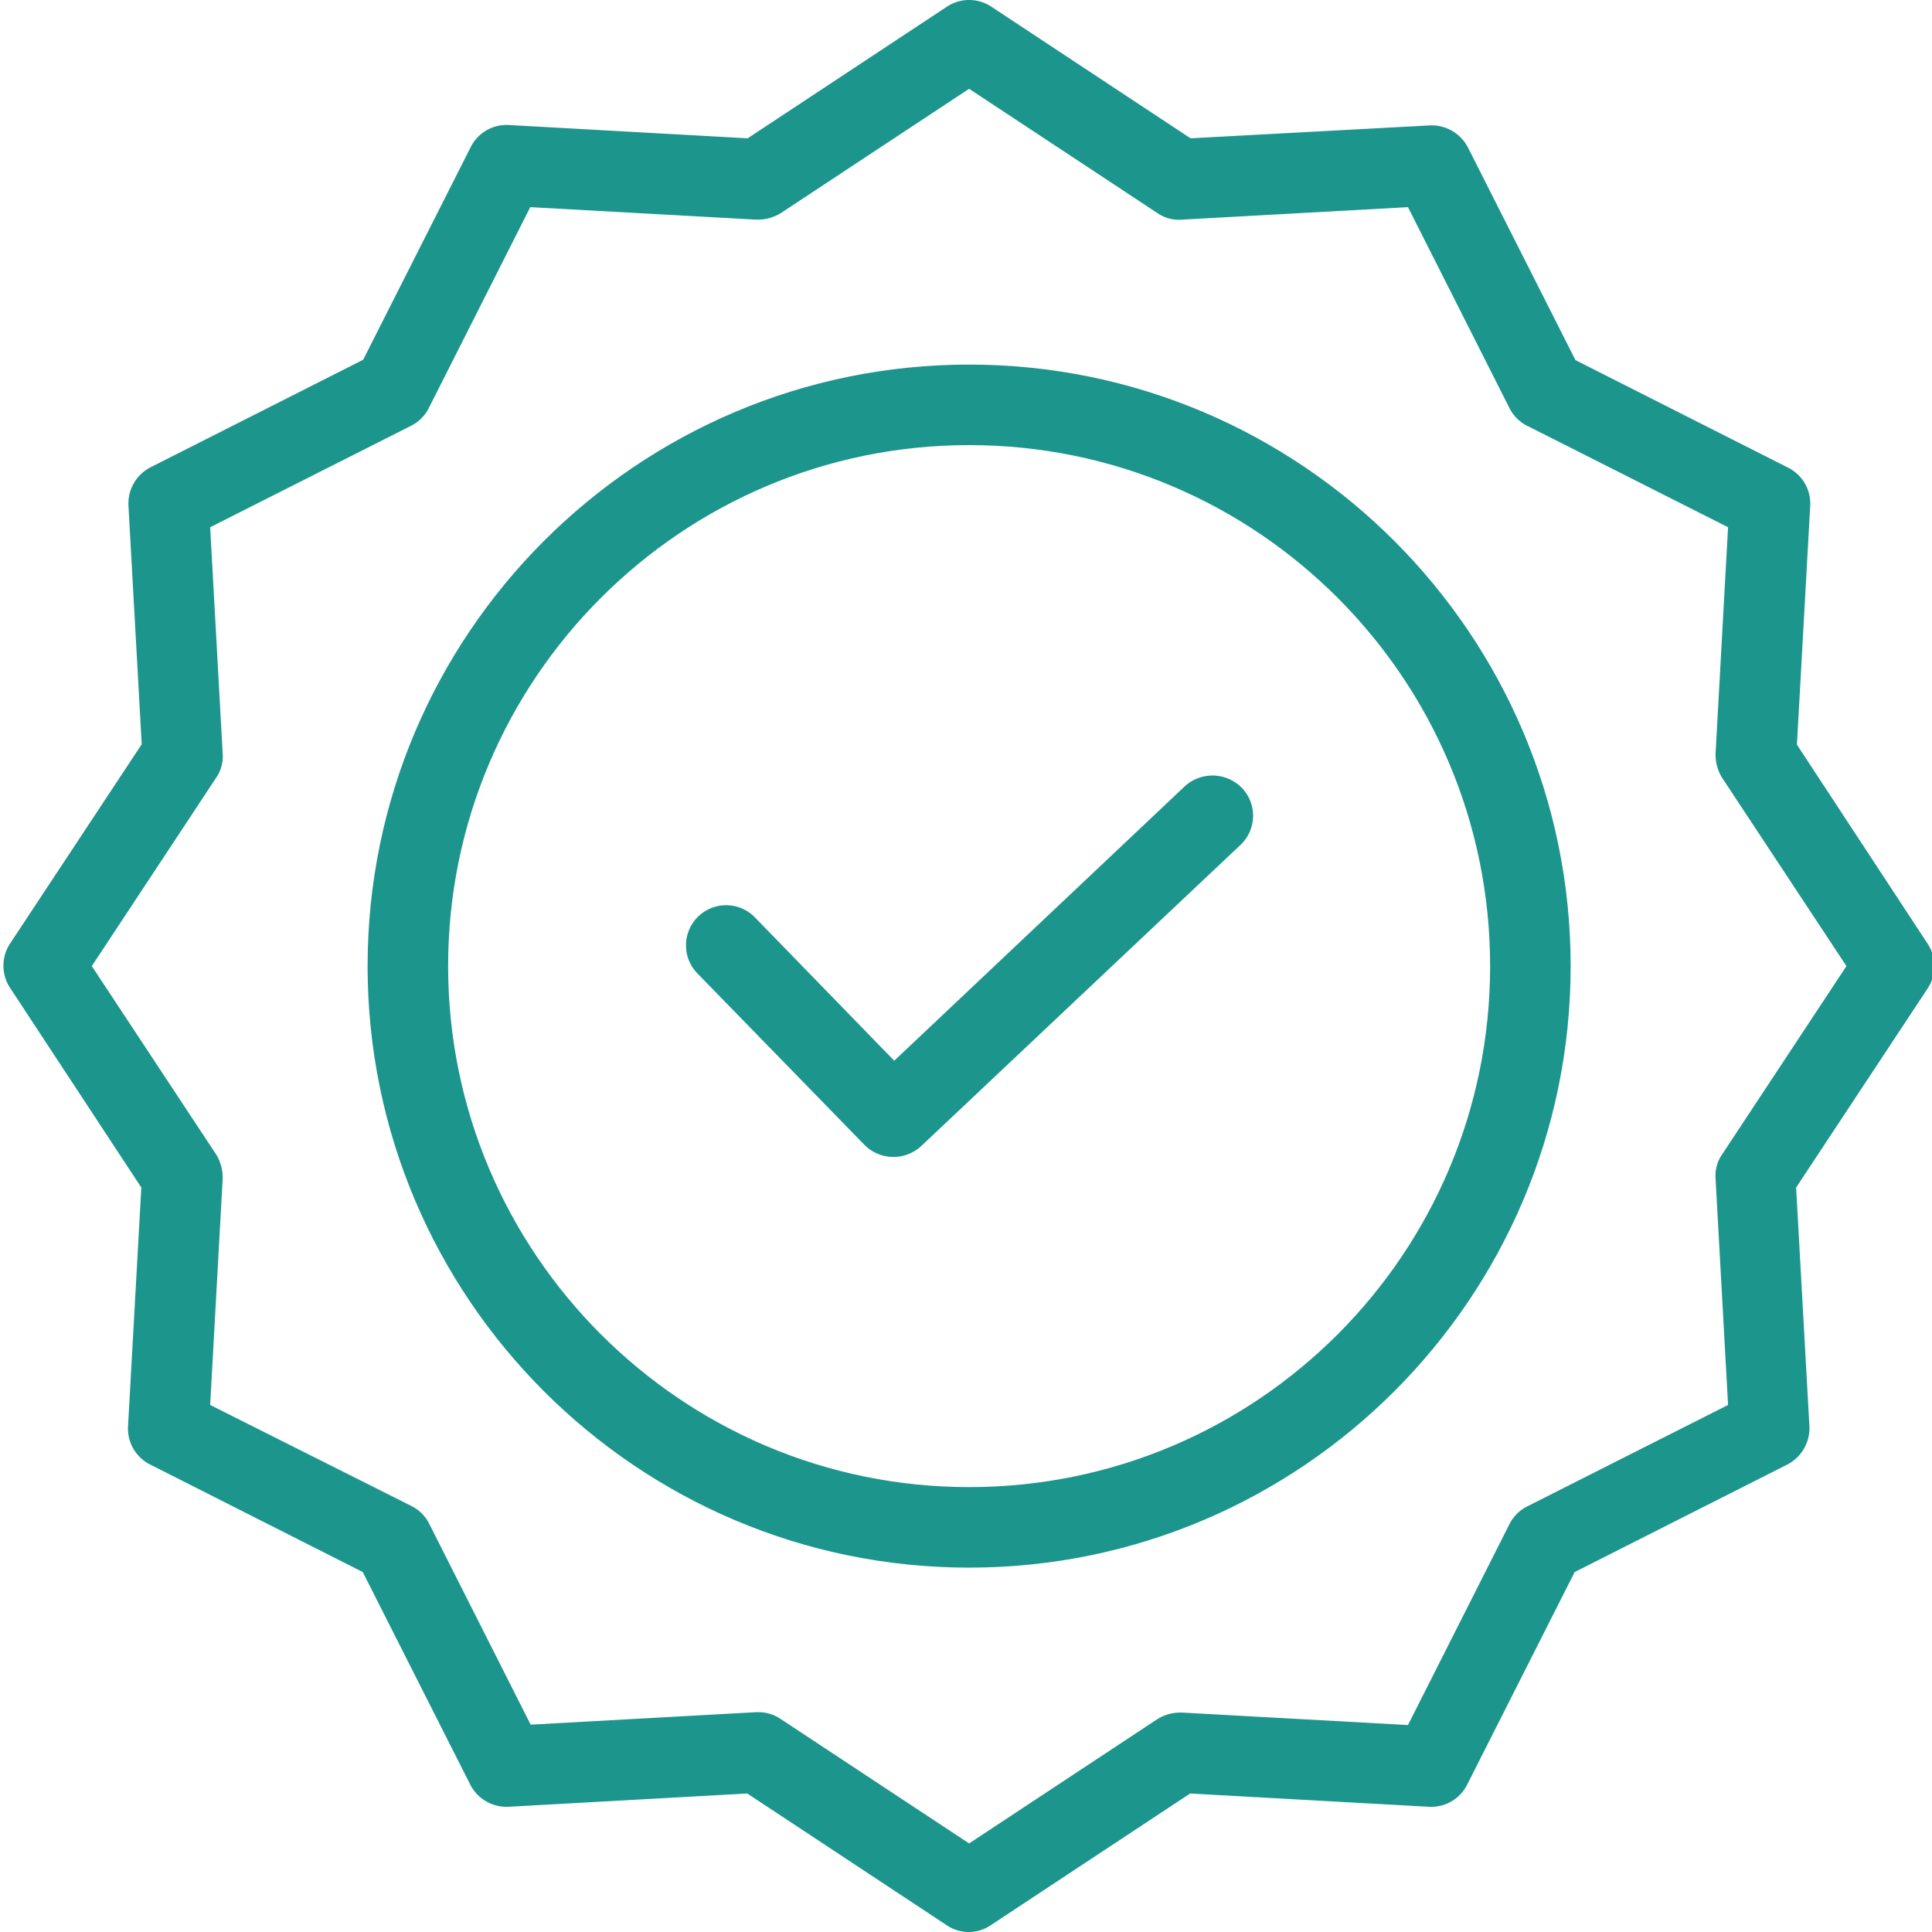
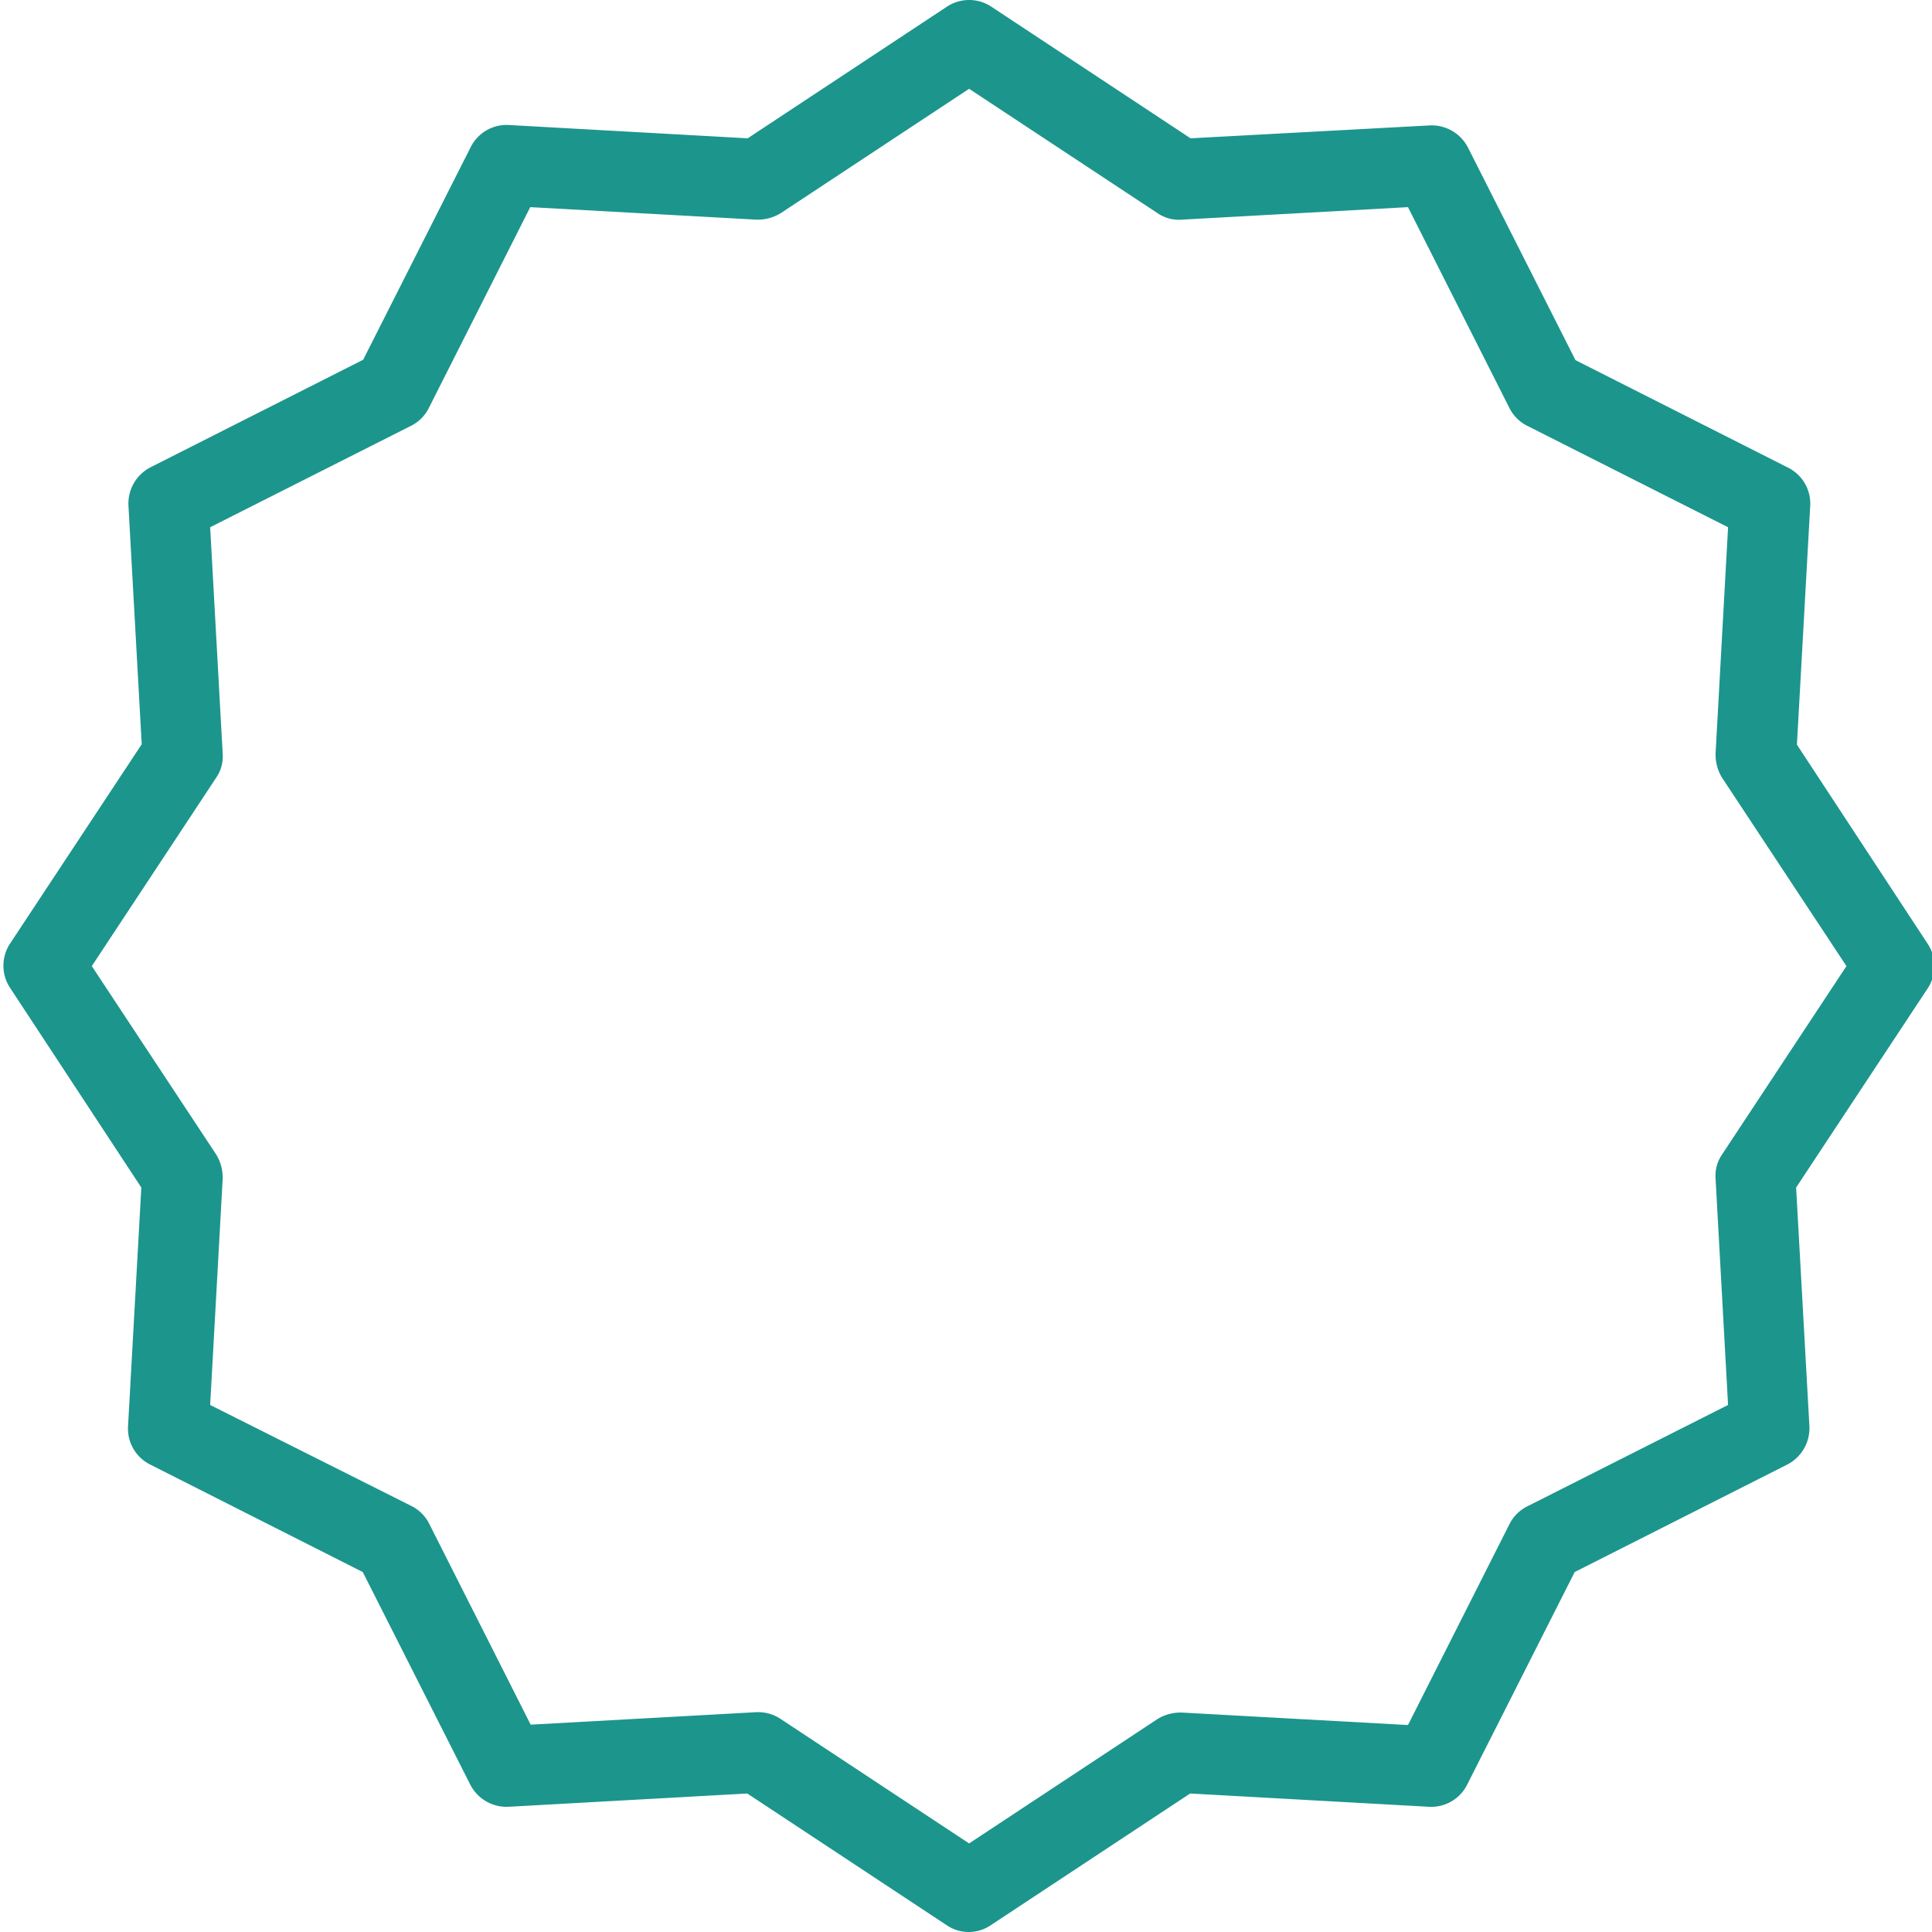
<svg xmlns="http://www.w3.org/2000/svg" width="512" height="512" x="0" y="0" viewBox="0 0 479 479.85" style="enable-background:new 0 0 512 512" xml:space="preserve">
  <g>
-     <path d="m293.773 195.352-72.097 68.097-34.602-35.597c-3.836-3.95-10.152-4.04-14.097-.204-3.95 3.84-4.04 10.153-.204 14.102l41.5 42.602a10.155 10.155 0 0 0 14.102.296l79.3-74.796a9.966 9.966 0 0 0 .4-14.102c-3.86-4.012-10.223-4.188-14.302-.398zm0 0" fill="#1c958d" opacity="1" data-original="#000000" />
-     <path d="M240.273 90.55c-82.398 0-149.398 67-149.398 149.4 0 82.402 67 149.402 149.398 149.402 82.403 0 149.403-67 149.403-149.403 0-82.398-67-149.398-149.403-149.398zm0 278.802c-71.398 0-129.398-58.102-129.398-129.403s58-129.398 129.398-129.398c71.47 0 129.403 57.933 129.403 129.398s-57.934 129.403-129.403 129.403zm0 0" fill="#1c958d" opacity="1" data-original="#000000" />
    <path d="m445.875 184.95 3.3-59.302a9.977 9.977 0 0 0-5.5-9.5l-52.8-26.699-26.7-52.8a10.147 10.147 0 0 0-9.5-5.5l-59.402 3.203-49.5-32.704a9.995 9.995 0 0 0-11 0l-49.5 32.704-59.296-3.301a9.96 9.96 0 0 0-9.5 5.5l-26.704 52.8-52.796 26.7a10.133 10.133 0 0 0-5.5 9.5l3.296 59.3-32.699 49.5a9.995 9.995 0 0 0 0 11l32.602 49.598-3.301 59.301a9.97 9.97 0 0 0 5.5 9.5l52.8 26.7 26.7 52.8a10.133 10.133 0 0 0 9.5 5.5l59.3-3.3 49.5 32.698a9.737 9.737 0 0 0 11 0l49.5-32.699 59.302 3.301a9.98 9.98 0 0 0 9.5-5.5l26.699-52.8 52.8-26.7a10.143 10.143 0 0 0 5.5-9.5l-3.3-59.3 32.699-49.5a9.995 9.995 0 0 0 0-11zm-18.602 101.8a9.39 9.39 0 0 0-1.597 6.102l3.097 56.097-49.898 25.2a9.868 9.868 0 0 0-4.398 4.402l-25.204 49.898-56.097-3.097a10.924 10.924 0 0 0-6.102 1.597l-46.8 30.903-46.797-30.903a9.9 9.9 0 0 0-5.5-1.699h-.5l-56.102 3.102-25.2-49.903a9.849 9.849 0 0 0-4.402-4.398l-50-25.102 3.102-56.097c.078-2.149-.48-4.27-1.602-6.102l-30.898-46.8 30.898-46.802a9.36 9.36 0 0 0 1.602-6.097l-3.102-56.102 49.903-25.199a9.86 9.86 0 0 0 4.398-4.398l25.2-49.903 56.101 3.102c2.145.074 4.266-.48 6.102-1.602l46.796-30.898 46.801 30.898a9.376 9.376 0 0 0 6.102 1.602l56.097-3.102 25.204 49.903a9.86 9.86 0 0 0 4.398 4.398l49.898 25.2-3.097 56.1a10.952 10.952 0 0 0 1.597 6.098l30.903 46.801zm0 0" fill="#1c958d" opacity="1" data-original="#000000" />
  </g>
</svg>